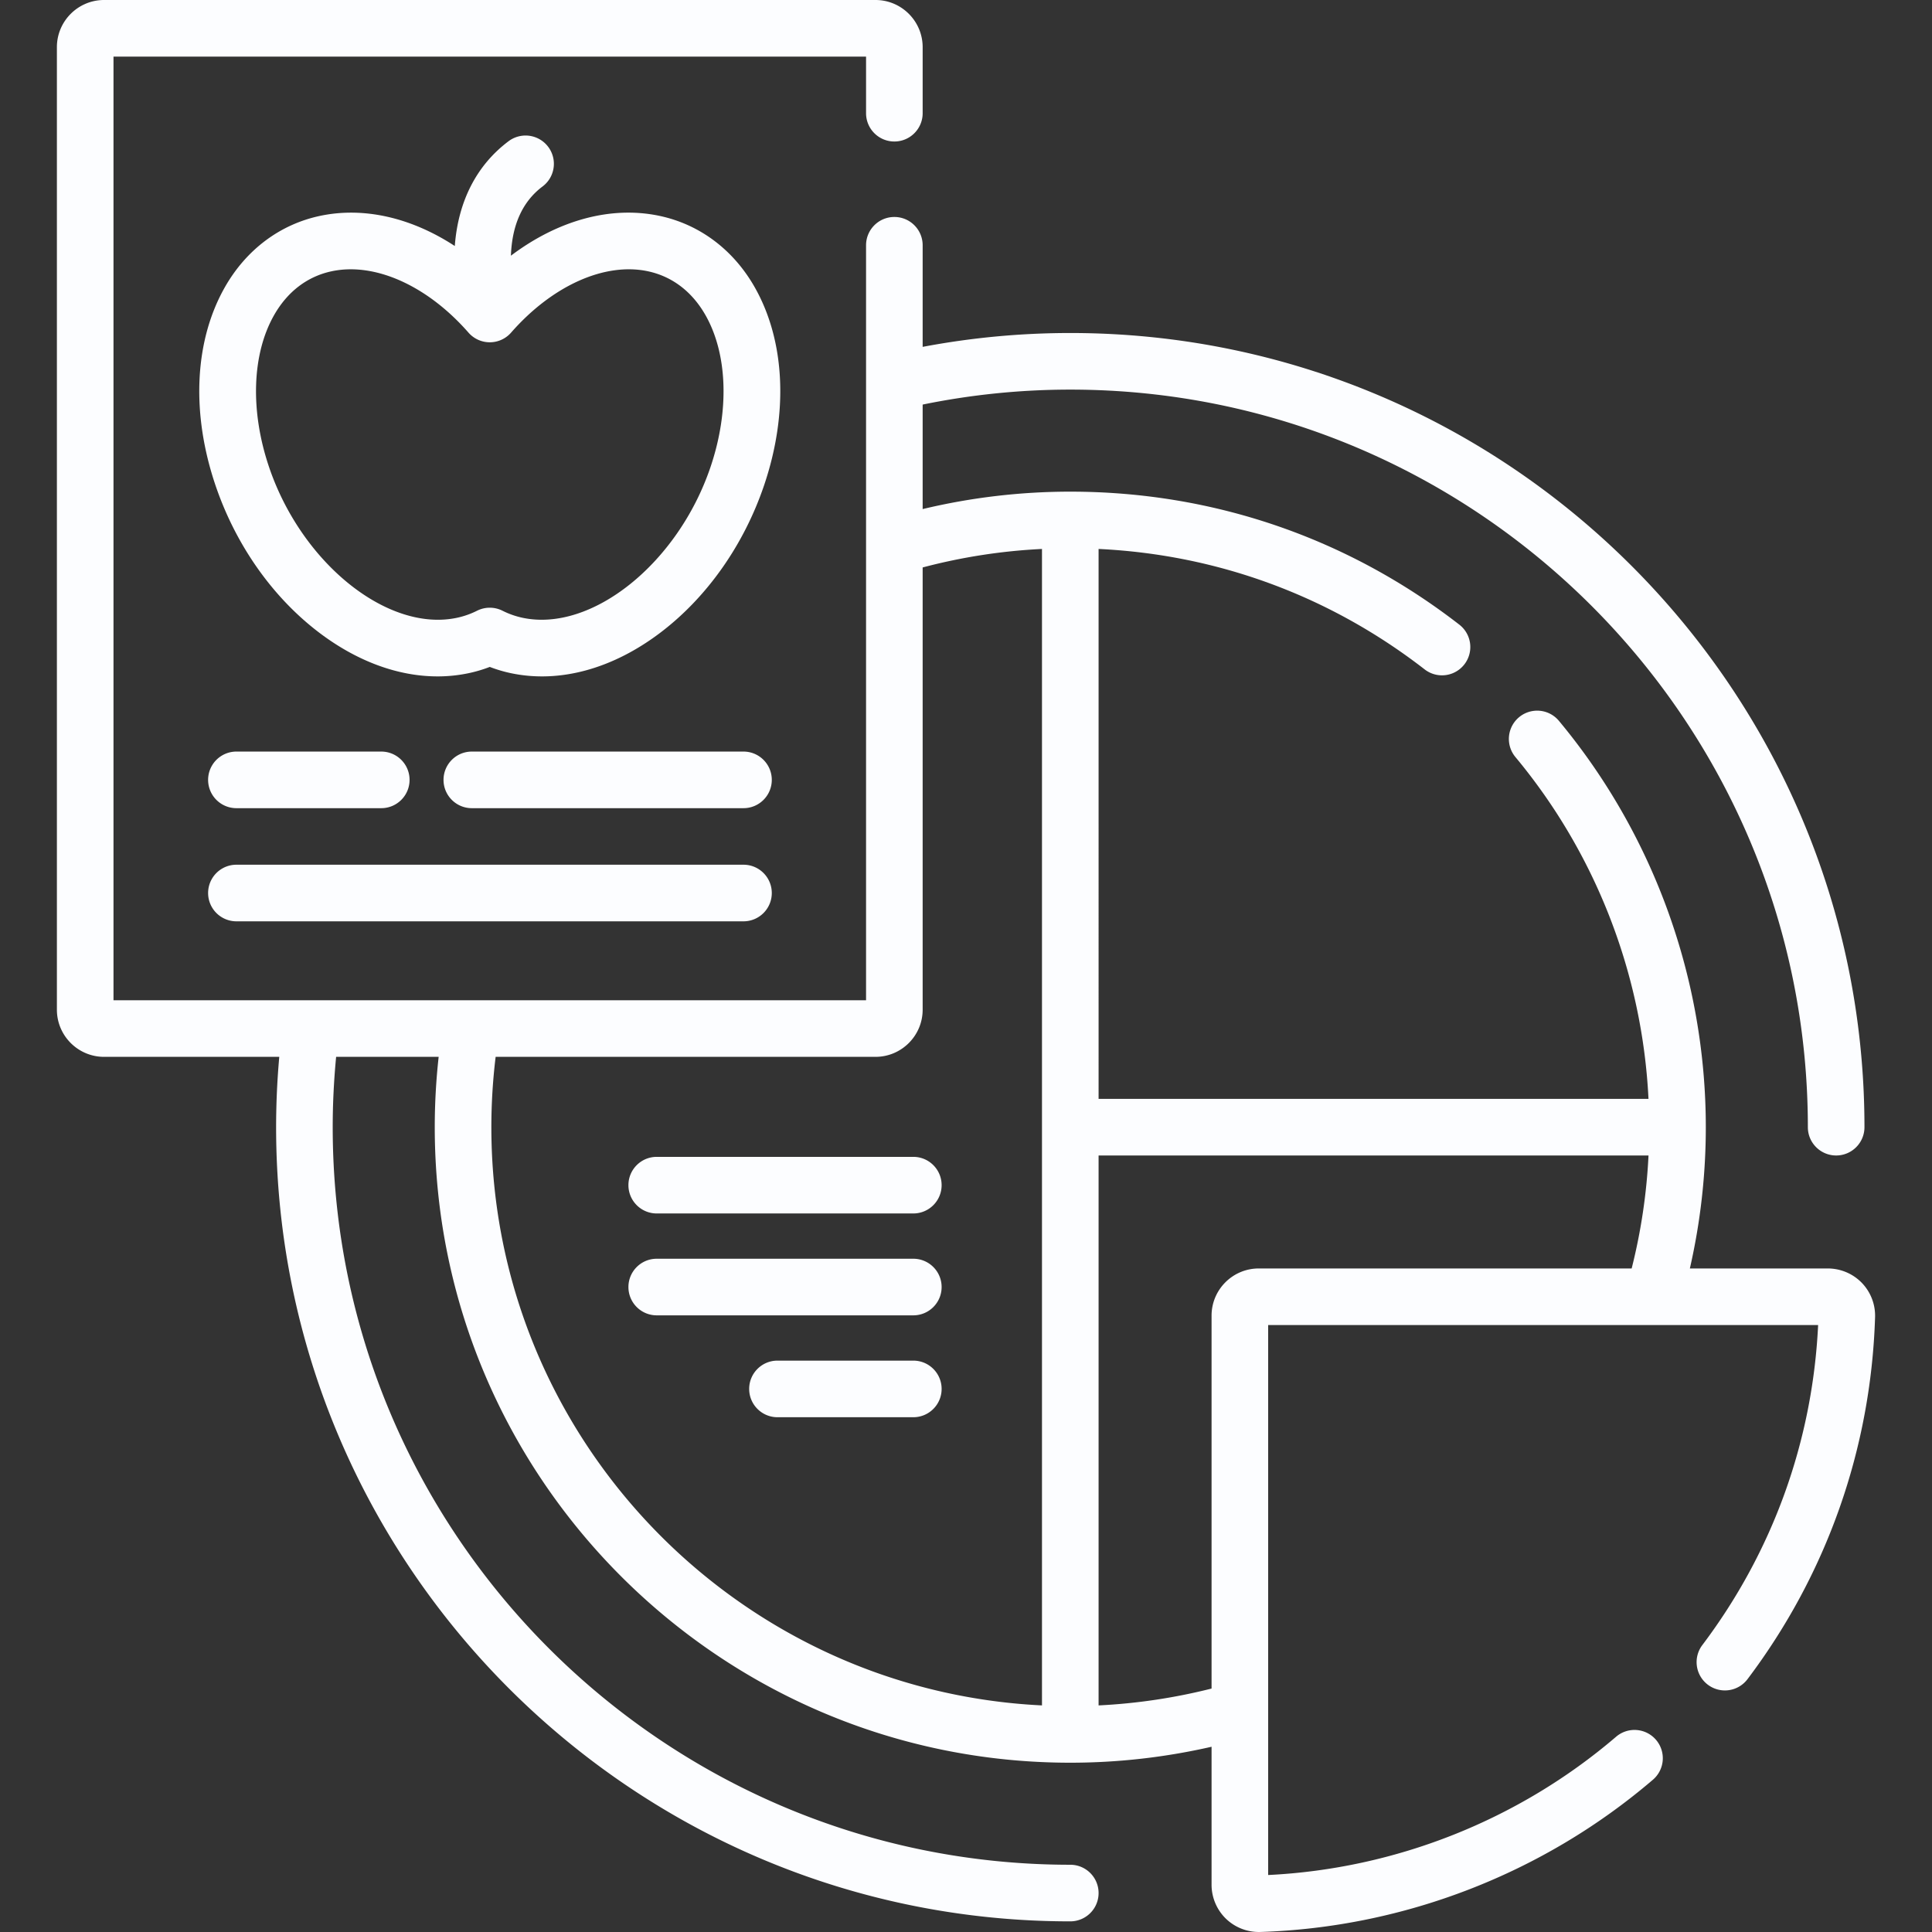
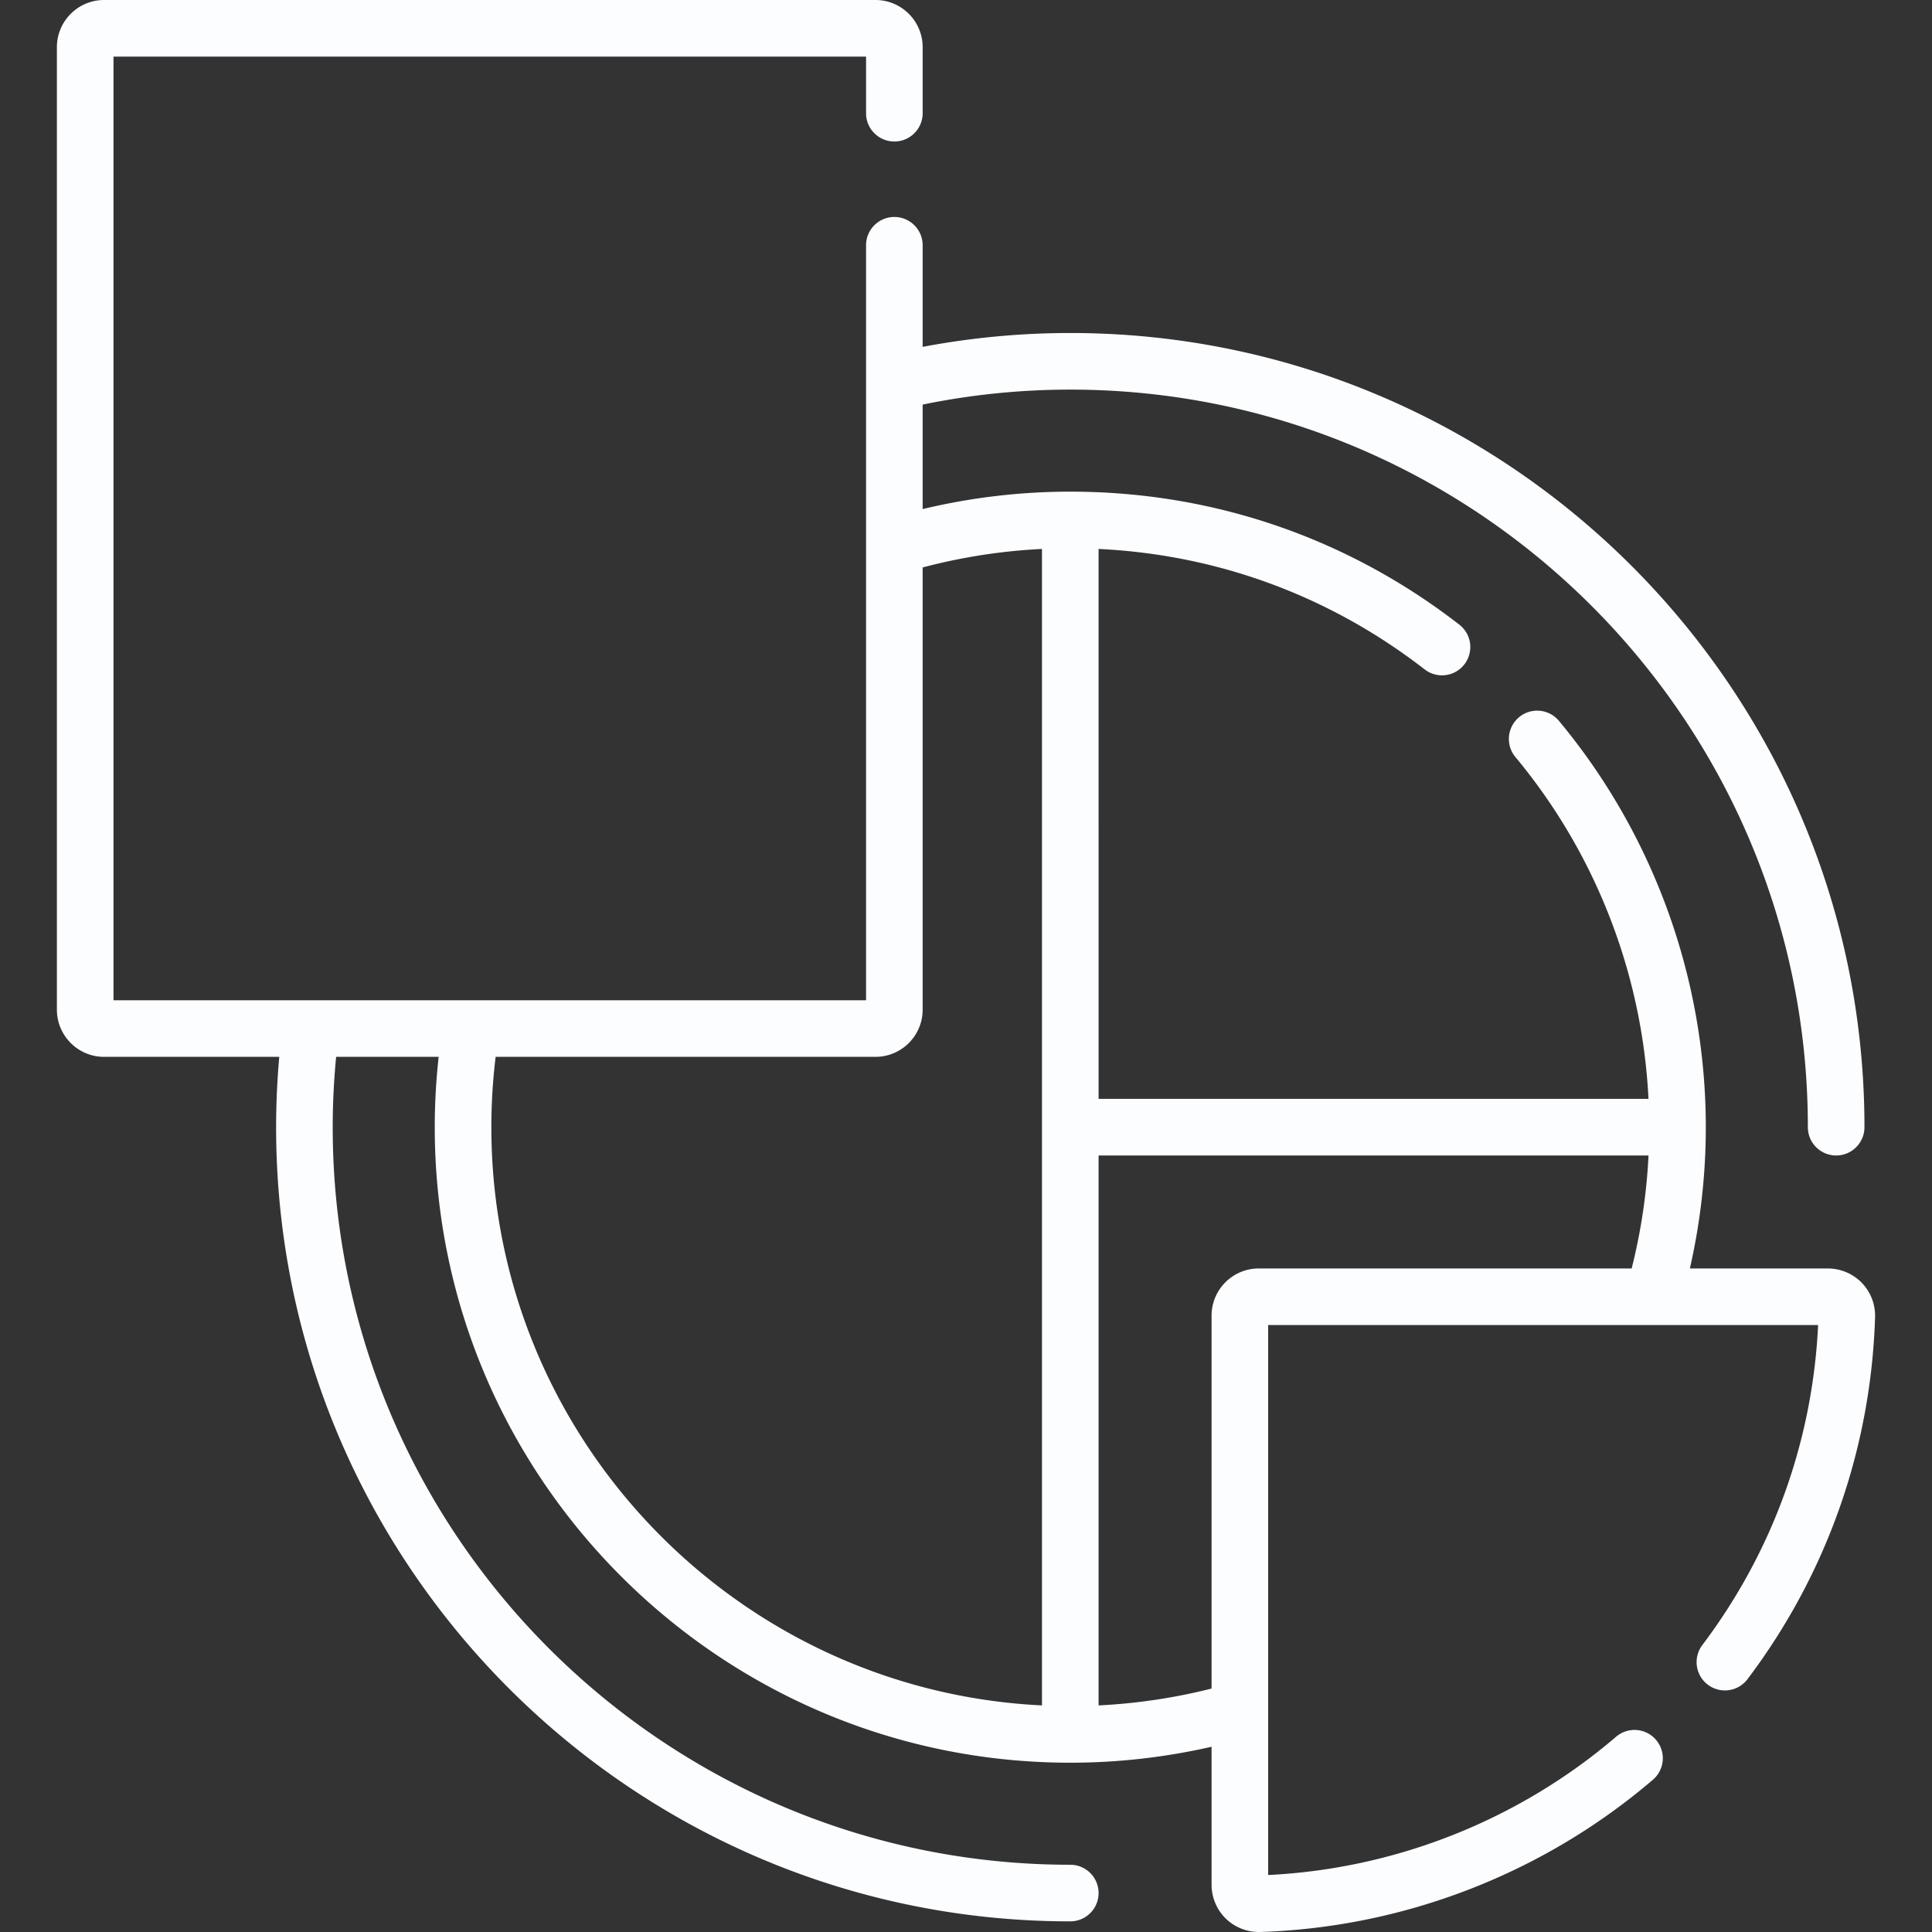
<svg xmlns="http://www.w3.org/2000/svg" version="1.1" width="512" height="512" x="0" y="0" viewBox="0 0 512 512" style="enable-background:new 0 0 512 512" xml:space="preserve" class="">
  <rect x="0" y="0" width="512" height="512" fill="#333333" stroke="none" />
  <g>
    <path d="M493.397 339.962a12.58 12.58 0 0 0-8.984-3.805h-36.582a168.111 168.111 0 0 0 4.227-37.442c0-39.309-13.839-77.568-38.966-107.73a7.5 7.5 0 0 0-11.525 9.6c21.285 25.55 33.67 57.482 35.3 90.63h-145.73V145.478c31.568 1.498 61.305 12.452 86.414 31.92a7.5 7.5 0 0 0 9.191-11.855c-29.743-23.061-65.396-35.25-103.105-35.25a168.104 168.104 0 0 0-39.123 4.616v-27.692a195.225 195.225 0 0 1 39.123-3.967c107.779 0 195.464 87.685 195.464 195.464 0 4.142 3.357 7.5 7.5 7.5s7.5-3.358 7.5-7.5c0-116.05-94.414-210.464-210.464-210.464a210.556 210.556 0 0 0-39.123 3.672V65c0-4.142-3.357-7.5-7.5-7.5s-7.5 3.358-7.5 7.5v200.077H30.078V15h199.436v15c0 4.142 3.357 7.5 7.5 7.5s7.5-3.358 7.5-7.5V12.5c0-6.893-5.607-12.5-12.5-12.5H27.578c-6.893 0-12.5 5.607-12.5 12.5v255.077c0 6.893 5.607 12.5 12.5 12.5h46.431a211.173 211.173 0 0 0-.837 18.638c0 116.05 94.414 210.464 210.465 210.464 4.143 0 7.5-3.358 7.5-7.5s-3.357-7.5-7.5-7.5c-107.779 0-195.465-87.685-195.465-195.464 0-6.288.319-12.501.905-18.638h27.173a168.973 168.973 0 0 0-1.036 18.638c0 92.868 75.554 168.421 168.422 168.421 12.868 0 25.394-1.478 37.441-4.227v36.582a12.58 12.58 0 0 0 3.807 8.986 12.561 12.561 0 0 0 9.084 3.516c38.118-1.199 75.078-15.527 104.07-40.345a7.499 7.499 0 0 0 .82-10.575 7.5 7.5 0 0 0-10.574-.82c-25.753 22.045-58.403 35.003-92.207 36.645V351.157H481.82c-1.48 30.833-12.054 60.091-30.659 84.769a7.5 7.5 0 1 0 11.977 9.03c20.999-27.852 32.68-61.016 33.777-95.911a12.554 12.554 0 0 0-3.518-9.083zm-217.26-41.247v153.236c-81.127-3.925-145.922-71.154-145.922-153.236 0-6.309.391-12.527 1.135-18.638h100.663c6.893 0 12.5-5.607 12.5-12.5V150.38a152.492 152.492 0 0 1 31.623-4.901v153.236zm57.441 37.442c-6.893 0-12.5 5.607-12.5 12.5v98.828a152.589 152.589 0 0 1-29.941 4.466V306.215h145.736a152.513 152.513 0 0 1-4.466 29.942z" fill="#fcfdff" opacity="1" data-original="#000000" class="" />
-     <path d="M199.989 76.088c-5.657-9.938-14.618-16.645-25.233-18.885-12.908-2.724-26.922 1.176-39.358 10.558.293-8.215 3.11-14.388 8.385-18.343a7.5 7.5 0 0 0-9-12c-8.482 6.362-13.37 15.926-14.258 27.777-11.481-7.497-24.034-10.45-35.688-7.991-10.615 2.24-19.576 8.947-25.233 18.885-8.102 14.235-9 33.417-2.465 52.627 5.312 15.615 14.953 29.362 27.145 38.709 10.13 7.766 21.119 11.827 31.677 11.827a39.75 39.75 0 0 0 8.215-.849 36.95 36.95 0 0 0 5.622-1.662 36.857 36.857 0 0 0 5.621 1.662c12.935 2.73 27.1-1.169 39.893-10.978 12.191-9.347 21.832-23.094 27.145-38.709 6.532-19.211 5.634-38.392-2.468-52.628zm-11.736 47.796c-8.661 25.457-31.439 43.699-49.739 39.841a22.098 22.098 0 0 1-5.351-1.877 7.502 7.502 0 0 0-6.734 0 22.103 22.103 0 0 1-5.352 1.877c-18.292 3.864-41.077-14.382-49.738-39.841-5.079-14.928-4.593-30.022 1.301-40.376 3.555-6.246 8.844-10.267 15.294-11.628a24.244 24.244 0 0 1 5.018-.512c10.31 0 21.85 6.106 31.203 16.783a7.499 7.499 0 0 0 11.284 0c10.908-12.45 24.79-18.686 36.221-16.271 6.45 1.361 11.739 5.382 15.294 11.628 5.892 10.354 6.378 25.448 1.299 40.376zM197.032 199.174h-71.993c-4.143 0-7.5 3.358-7.5 7.5s3.357 7.5 7.5 7.5h71.993c4.143 0 7.5-3.358 7.5-7.5s-3.357-7.5-7.5-7.5zM62.652 214.174h38.387c4.143 0 7.5-3.358 7.5-7.5s-3.357-7.5-7.5-7.5H62.652a7.5 7.5 0 0 0 0 15zM62.652 244.16h134.38c4.143 0 7.5-3.358 7.5-7.5s-3.357-7.5-7.5-7.5H62.652a7.5 7.5 0 0 0 0 15zM242.039 306.579h-68c-4.143 0-7.5 3.358-7.5 7.5s3.357 7.5 7.5 7.5h68c4.143 0 7.5-3.358 7.5-7.5s-3.357-7.5-7.5-7.5zM242.039 333.579h-68c-4.143 0-7.5 3.358-7.5 7.5s3.357 7.5 7.5 7.5h68c4.143 0 7.5-3.358 7.5-7.5s-3.357-7.5-7.5-7.5zM242.039 360.579h-36c-4.143 0-7.5 3.358-7.5 7.5s3.357 7.5 7.5 7.5h36c4.143 0 7.5-3.358 7.5-7.5s-3.357-7.5-7.5-7.5z" fill="#fcfdff" opacity="1" data-original="#000000" class="" />
  </g>
</svg>